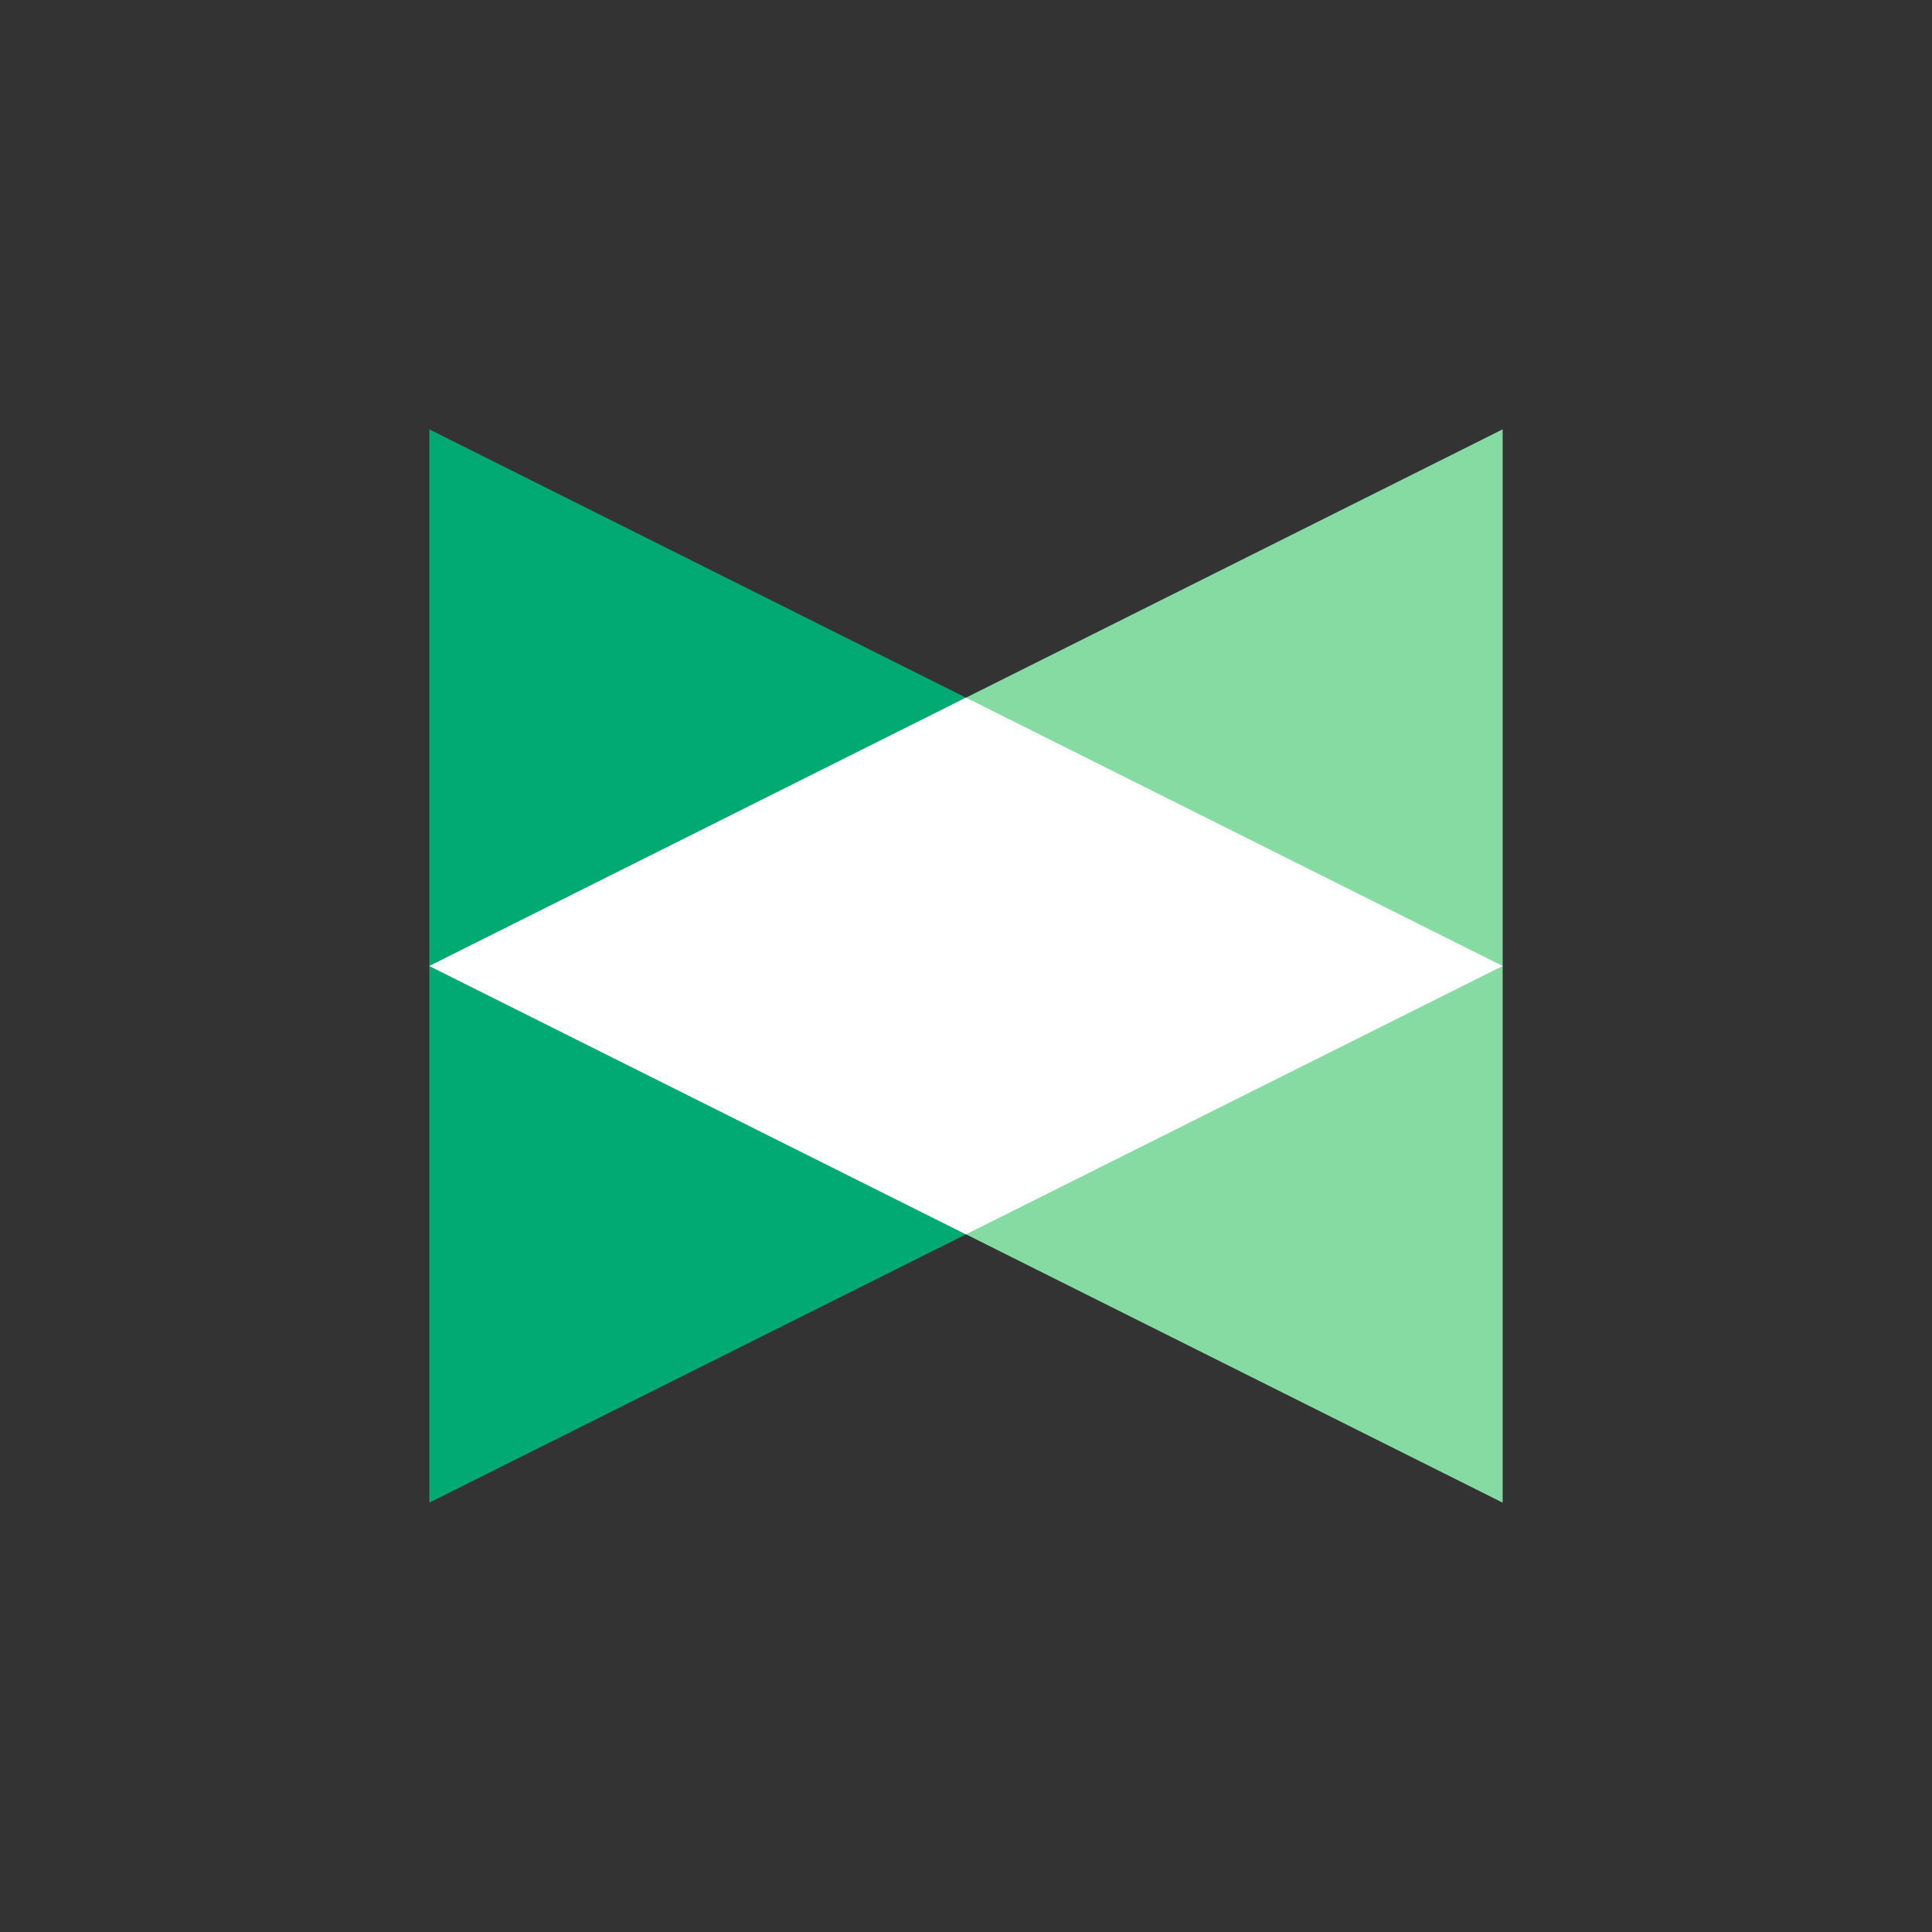
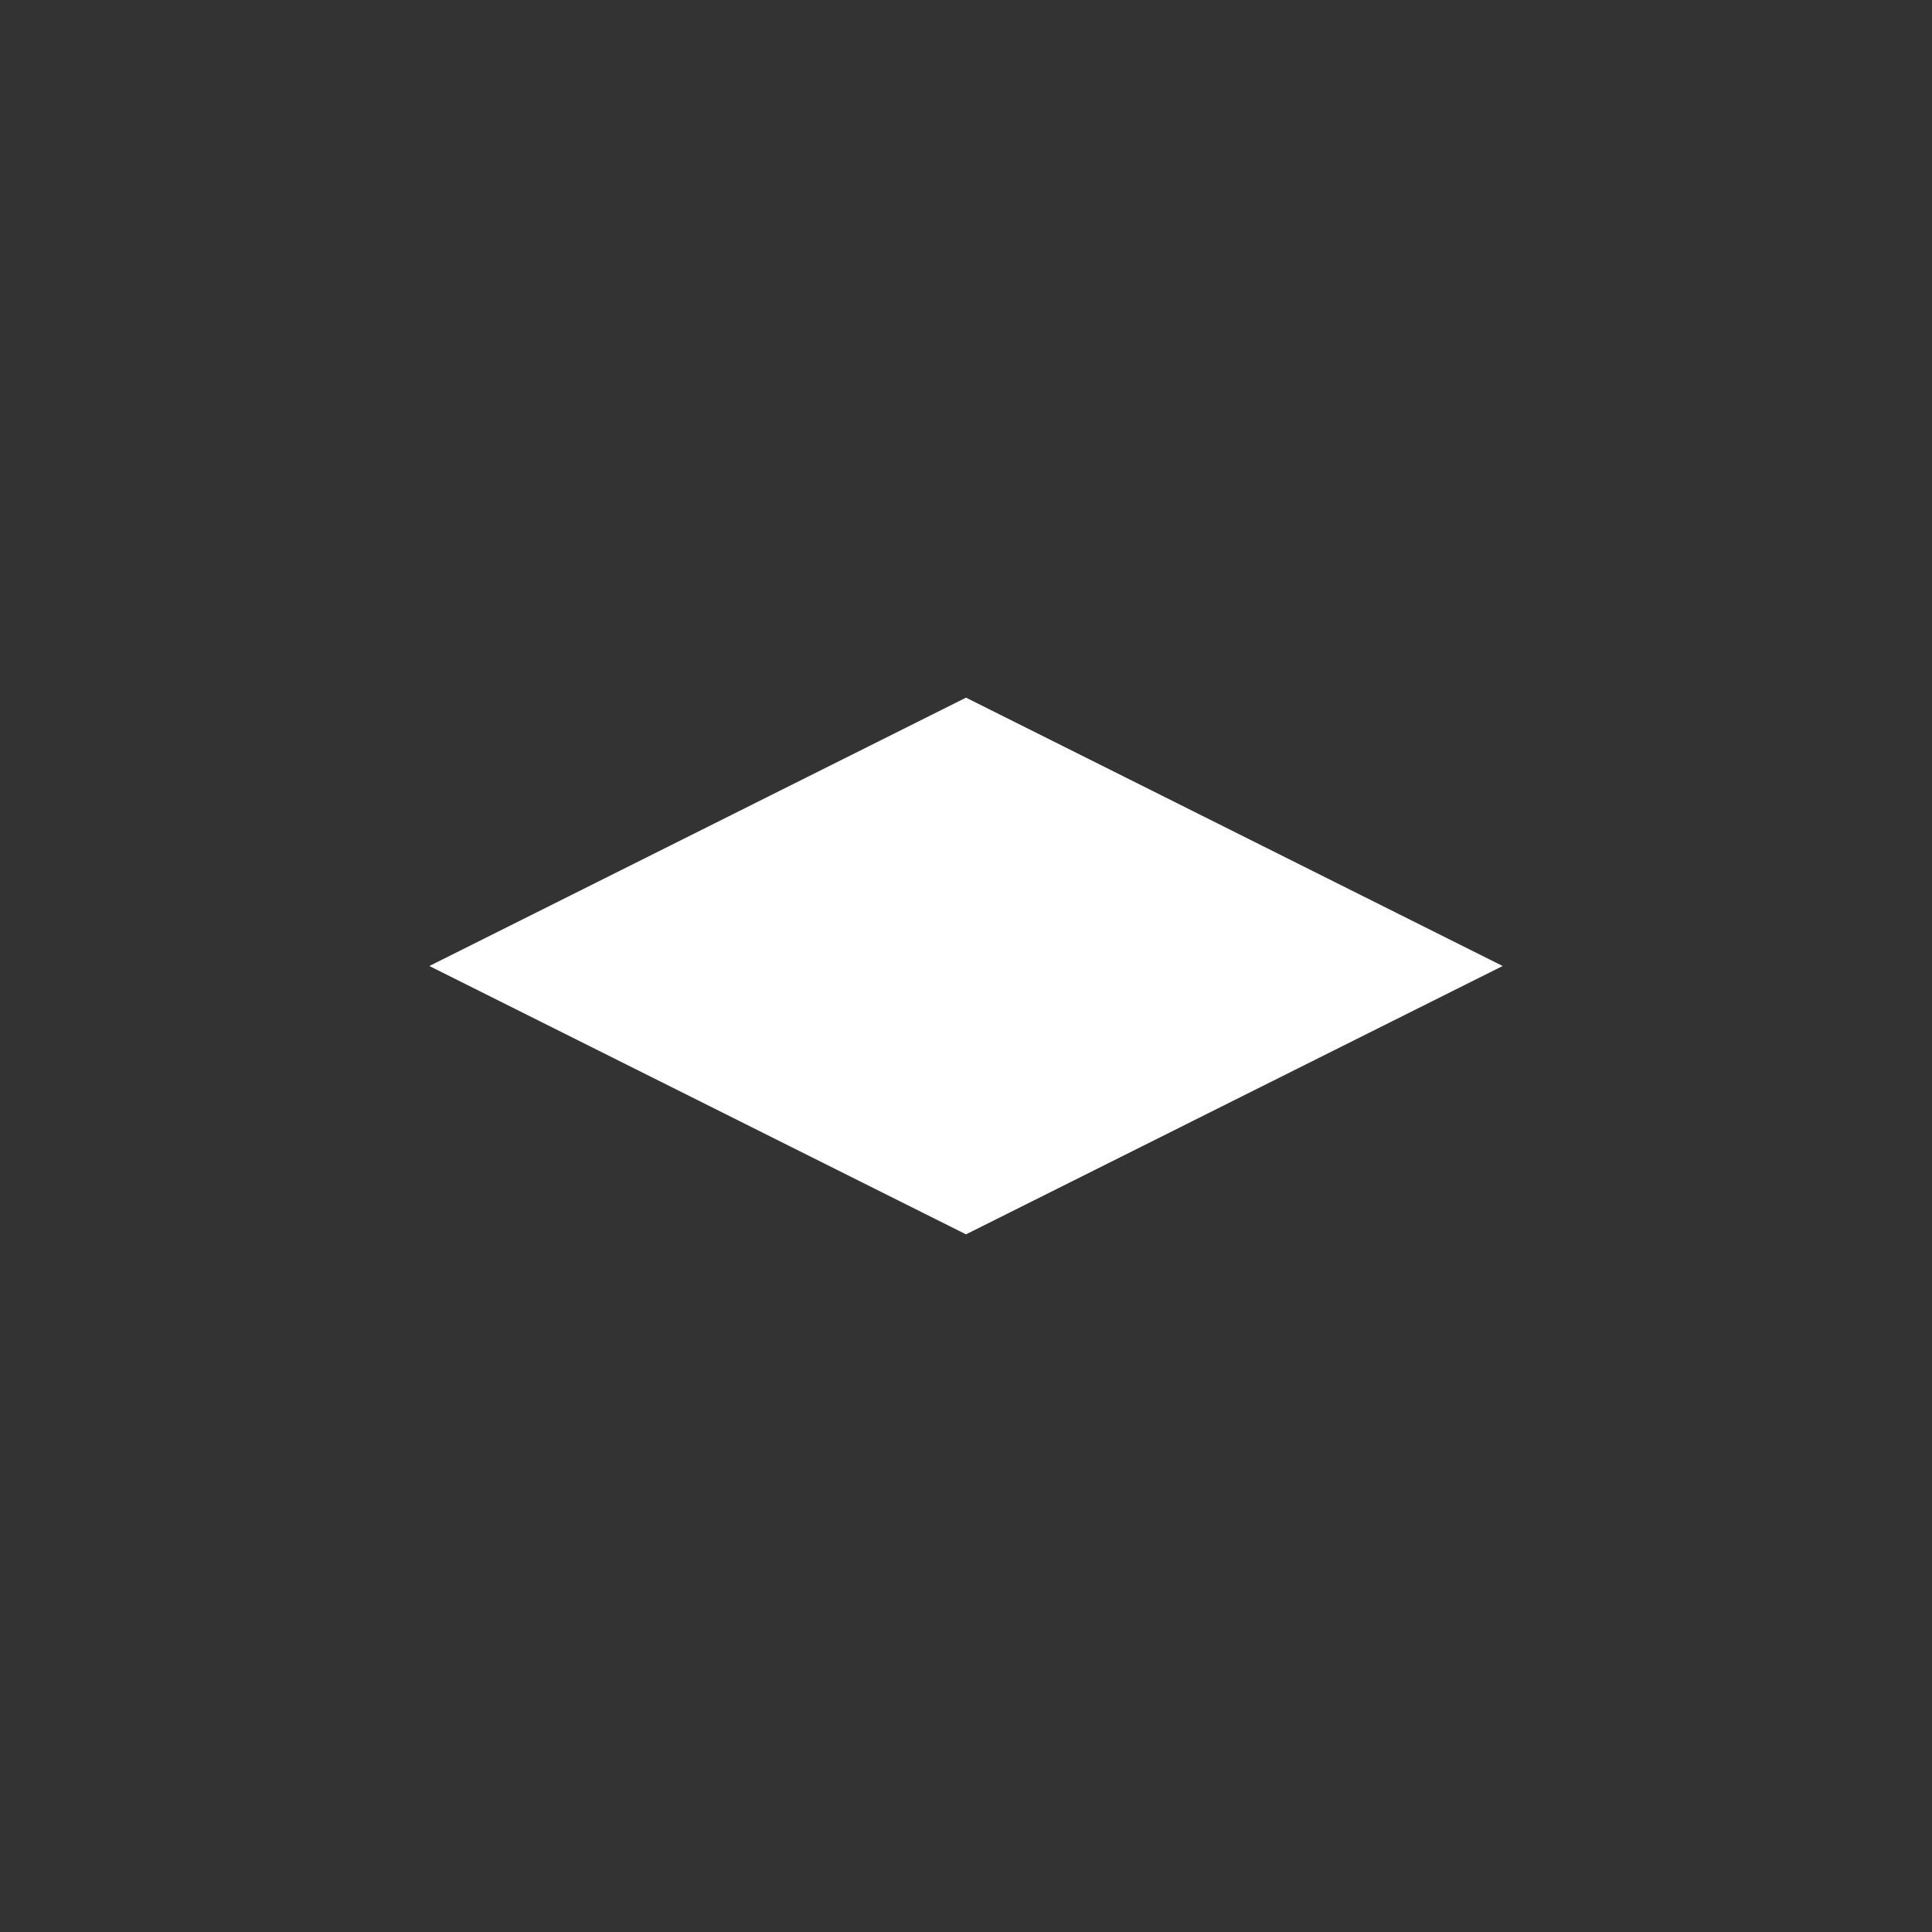
<svg xmlns="http://www.w3.org/2000/svg" width="30px" height="30px" viewBox="0 0 30 30" version="1.1">
  <rect x="0" y="0" width="30" height="30" fill="#333333" stroke="none" />
  <title>负载均衡</title>
  <desc>Created with Sketch.</desc>
  <g id="负载均衡" stroke="none" stroke-width="1" fill="none" fill-rule="evenodd">
    <g id="负载均衡-" transform="translate(5, 5)">
-       <rect id="矩形" x="0" y="0" width="20" height="20" />
-       <polygon id="路径" fill="#00AA72" fill-rule="nonzero" points="1.667 1.667 18.333 10 1.667 18.333" />
-       <polygon id="路径" fill="#86DBA2" fill-rule="nonzero" transform="translate(10, 10) scale(-1, 1) translate(-10, -10) " points="1.667 1.667 18.333 10 1.667 18.333" />
      <polygon id="路径" fill="#FFFFFF" fill-rule="nonzero" points="10 5.833 18.333 10 10 14.167 1.667 10" />
    </g>
  </g>
</svg>